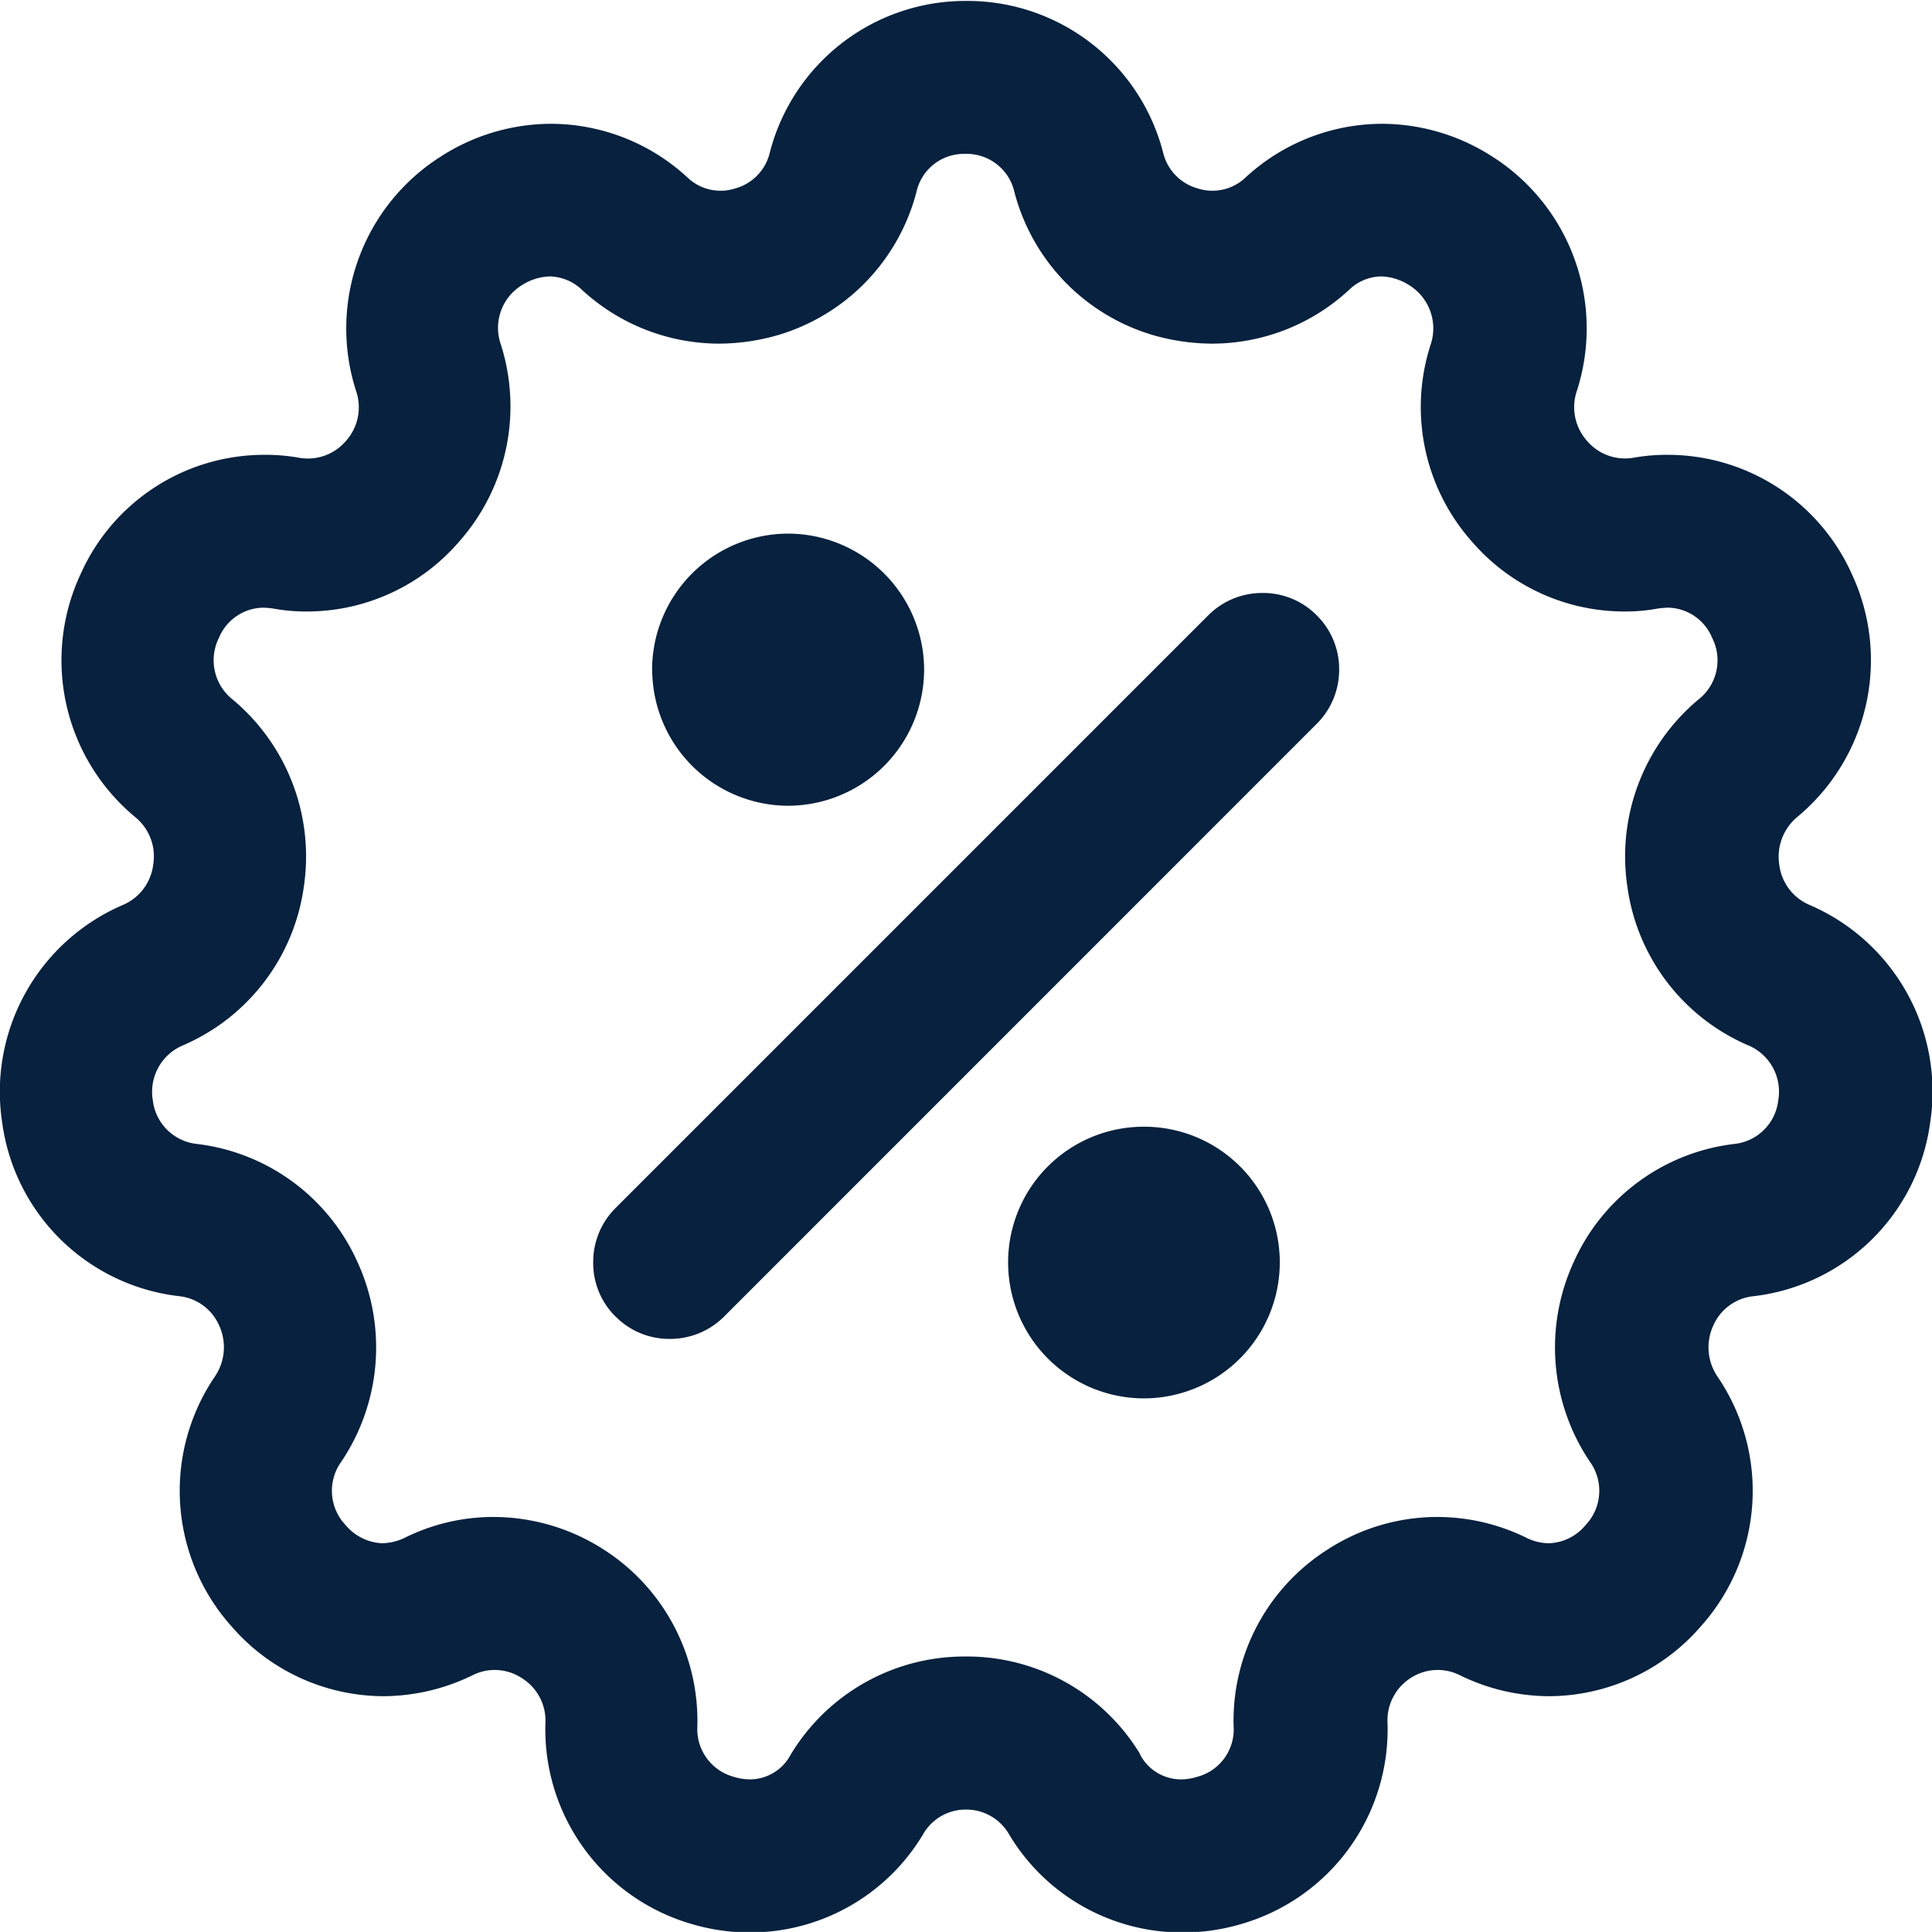
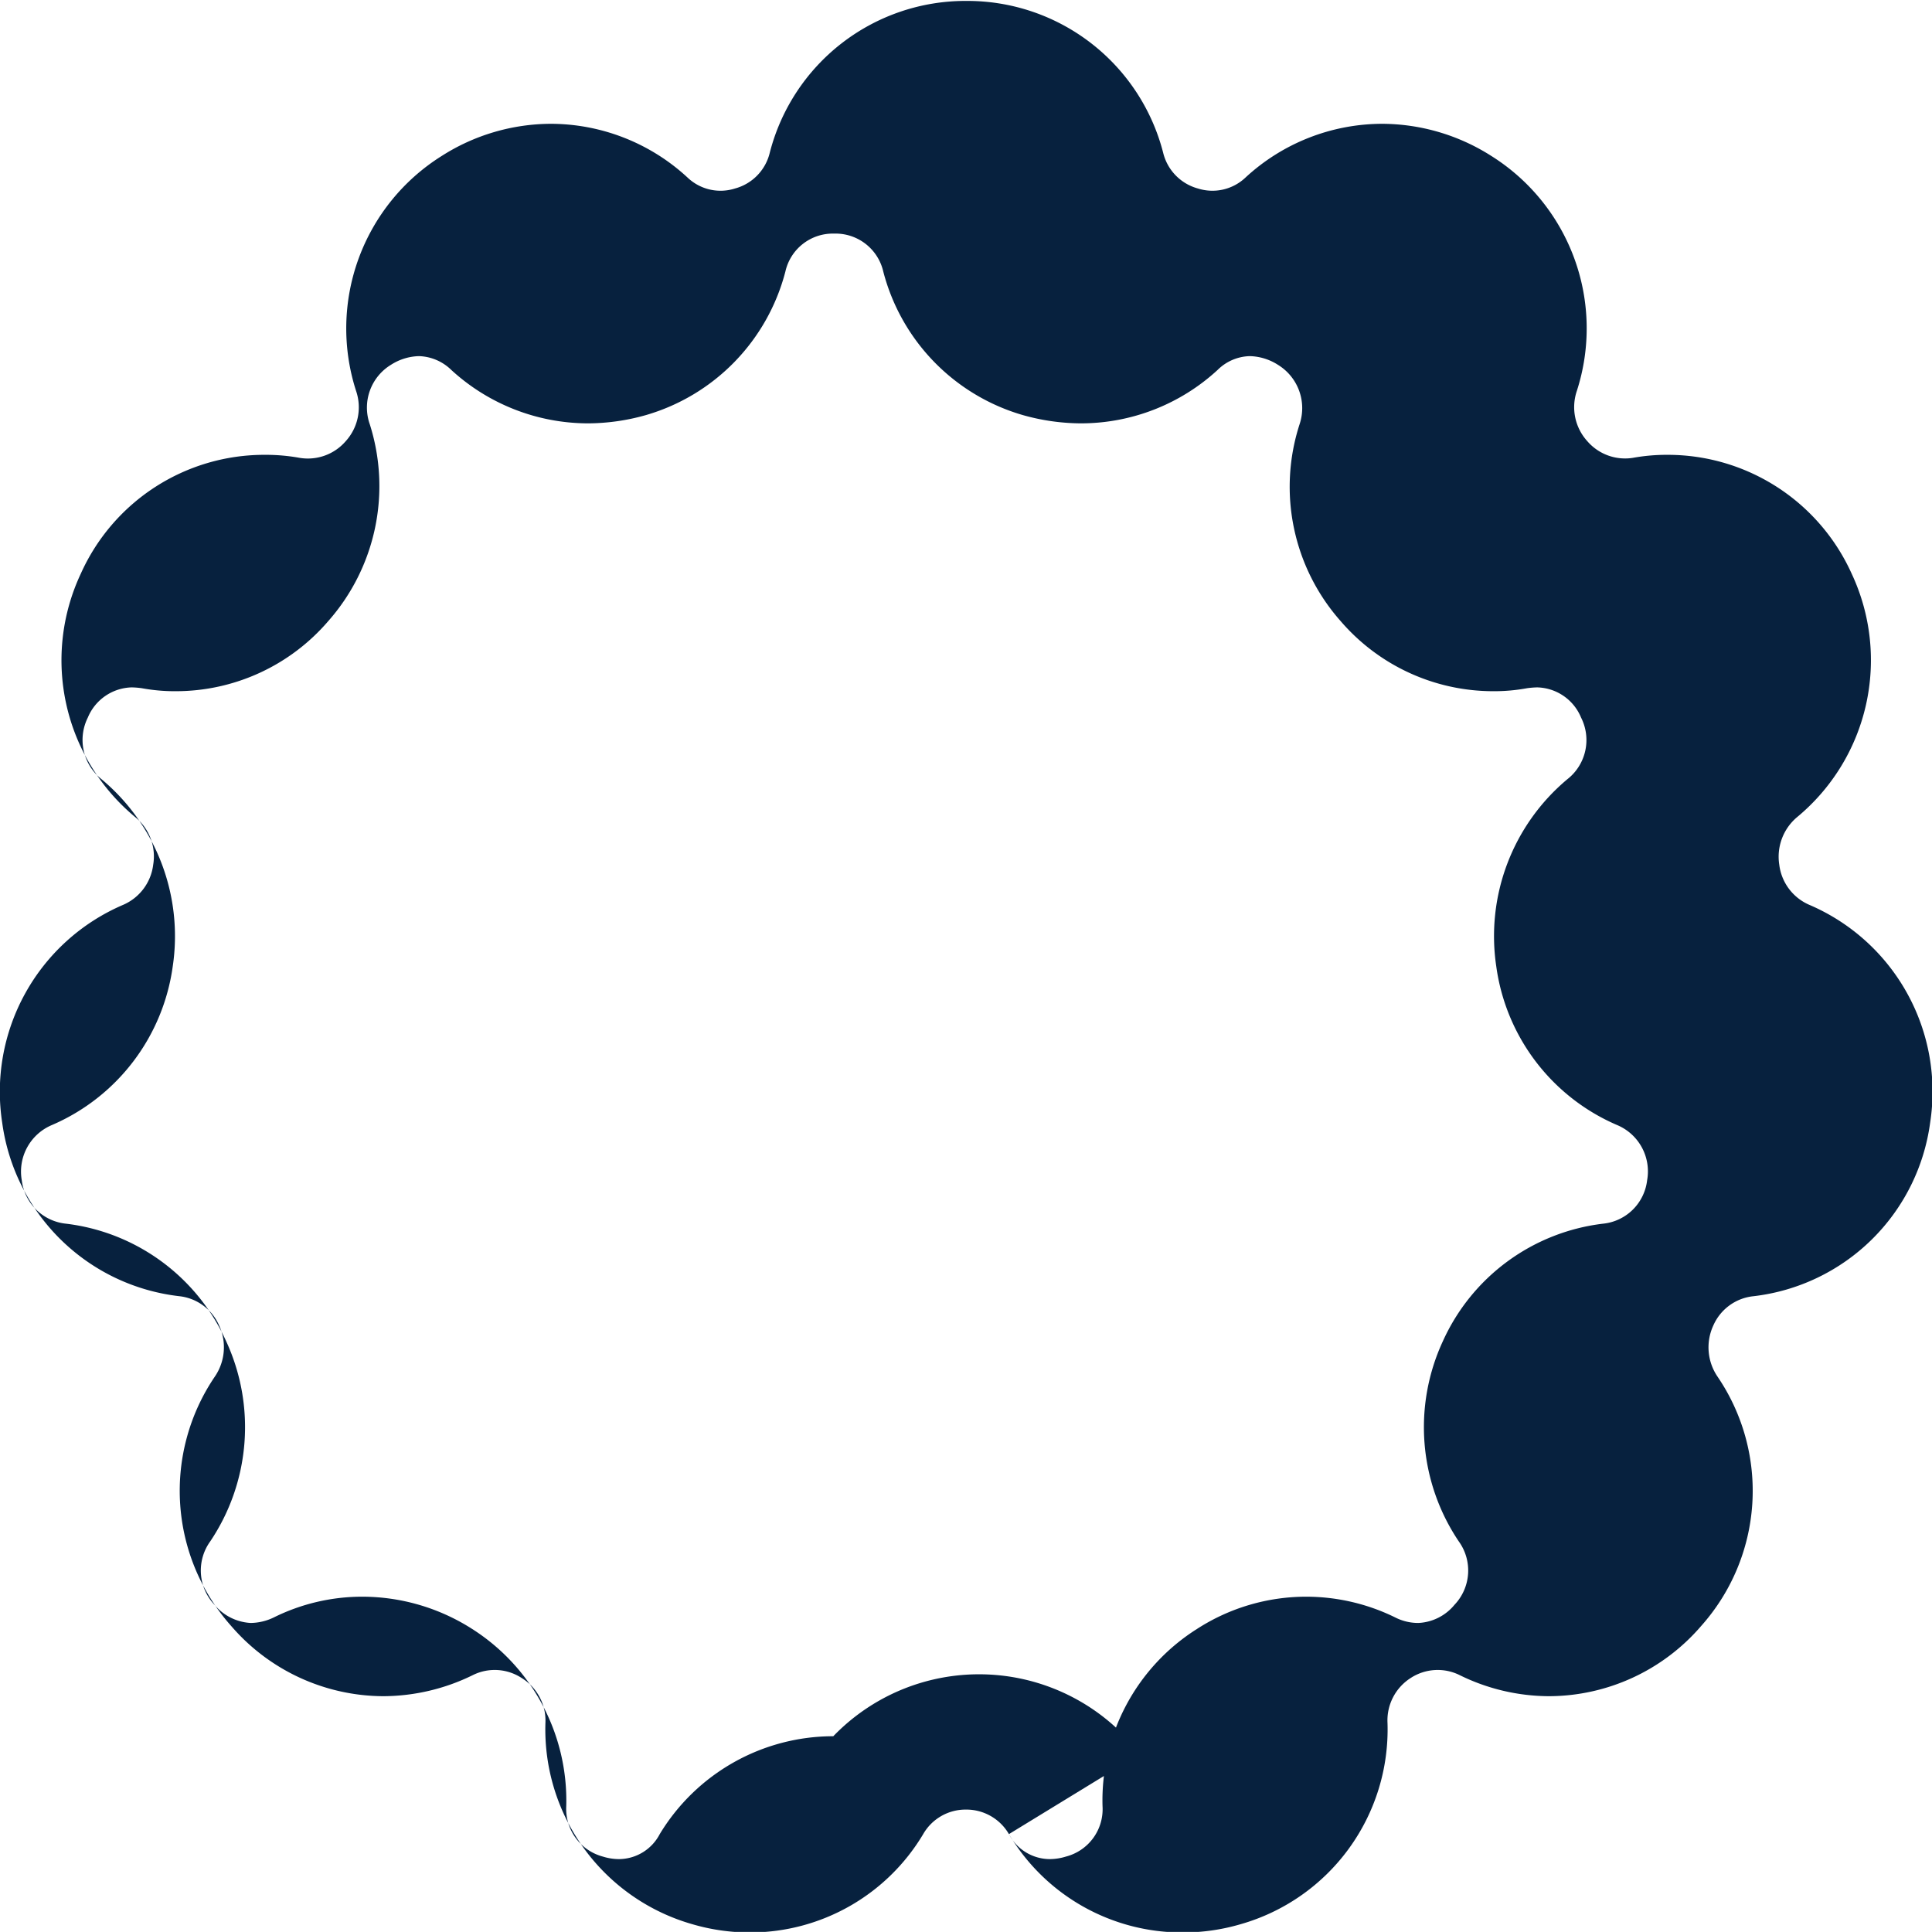
<svg xmlns="http://www.w3.org/2000/svg" id="Componente_171_2" data-name="Componente 171 – 2" width="16.698" height="16.697" viewBox="0 0 16.698 16.697">
-   <path id="Unión_2" data-name="Unión 2" d="M14839.492-90a.425.425,0,0,0-.373-.212.422.422,0,0,0-.368.212,1.742,1.742,0,0,1-1.494.85,1.761,1.761,0,0,1-.5-.071,1.751,1.751,0,0,1-1.271-1.74.432.432,0,0,0-.205-.388.425.425,0,0,0-.421-.026,1.768,1.768,0,0,1-.775.183,1.744,1.744,0,0,1-1.315-.607,1.757,1.757,0,0,1-.142-2.154.45.45,0,0,0,.038-.443.426.426,0,0,0-.343-.253,1.745,1.745,0,0,1-1.532-1.5,1.757,1.757,0,0,1,1.044-1.882.435.435,0,0,0,.261-.347.437.437,0,0,0-.153-.41,1.76,1.76,0,0,1-.473-2.105,1.738,1.738,0,0,1,1.591-1.028,1.639,1.639,0,0,1,.3.026.432.432,0,0,0,.4-.145.436.436,0,0,0,.089-.432,1.759,1.759,0,0,1,.738-2.031,1.763,1.763,0,0,1,.946-.279,1.745,1.745,0,0,1,1.182.466.413.413,0,0,0,.409.093.422.422,0,0,0,.3-.309,1.746,1.746,0,0,1,1.7-1.312,1.747,1.747,0,0,1,1.7,1.312.424.424,0,0,0,.3.309.415.415,0,0,0,.41-.093,1.745,1.745,0,0,1,1.182-.466,1.765,1.765,0,0,1,.946.279,1.759,1.759,0,0,1,.737,2.031.437.437,0,0,0,.09.432.431.431,0,0,0,.395.145,1.642,1.642,0,0,1,.3-.026,1.744,1.744,0,0,1,1.591,1.028,1.761,1.761,0,0,1-.474,2.105.447.447,0,0,0-.152.41.435.435,0,0,0,.261.347,1.756,1.756,0,0,1,1.043,1.882,1.744,1.744,0,0,1-1.527,1.5.426.426,0,0,0-.347.253.45.45,0,0,0,.037.443,1.754,1.754,0,0,1-.142,2.154,1.741,1.741,0,0,1-1.315.607,1.76,1.76,0,0,1-.774-.183.427.427,0,0,0-.422.026.434.434,0,0,0-.2.388,1.75,1.75,0,0,1-1.271,1.74,1.755,1.755,0,0,1-.5.071A1.741,1.741,0,0,1,14839.492-90Zm1.133-.689a.4.4,0,0,0,.354.216.481.481,0,0,0,.139-.022.423.423,0,0,0,.316-.436,1.752,1.752,0,0,1,.816-1.531,1.74,1.74,0,0,1,.942-.279,1.747,1.747,0,0,1,.771.179.437.437,0,0,0,.2.048.429.429,0,0,0,.313-.157.43.43,0,0,0,.037-.548,1.767,1.767,0,0,1-.138-1.729,1.746,1.746,0,0,1,1.386-1.017.427.427,0,0,0,.38-.376.434.434,0,0,0-.261-.477,1.751,1.751,0,0,1-1.043-1.371,1.768,1.768,0,0,1,.614-1.617.43.43,0,0,0,.119-.533.421.421,0,0,0-.38-.261.734.734,0,0,0-.086.007,1.568,1.568,0,0,1-.294.026,1.74,1.74,0,0,1-1.319-.607,1.751,1.751,0,0,1-.354-1.7.439.439,0,0,0-.187-.514.472.472,0,0,0-.242-.075.408.408,0,0,0-.279.119,1.744,1.744,0,0,1-1.182.462,1.869,1.869,0,0,1-.5-.071,1.749,1.749,0,0,1-1.208-1.241.423.423,0,0,0-.425-.328.42.42,0,0,0-.421.328,1.749,1.749,0,0,1-1.207,1.241,1.853,1.853,0,0,1-.5.071,1.751,1.751,0,0,1-1.181-.462.417.417,0,0,0-.279-.119.469.469,0,0,0-.242.075.433.433,0,0,0-.183.514,1.762,1.762,0,0,1-.358,1.7,1.736,1.736,0,0,1-1.318.607,1.571,1.571,0,0,1-.295-.026.716.716,0,0,0-.086-.007.422.422,0,0,0-.38.261.433.433,0,0,0,.119.533,1.767,1.767,0,0,1,.615,1.617,1.753,1.753,0,0,1-1.043,1.371.436.436,0,0,0-.262.477.429.429,0,0,0,.381.376,1.747,1.747,0,0,1,1.386,1.017,1.77,1.77,0,0,1-.138,1.729.43.43,0,0,0,.037.548.437.437,0,0,0,.313.157.471.471,0,0,0,.2-.048,1.719,1.719,0,0,1,.768-.179,1.765,1.765,0,0,1,.946.279,1.757,1.757,0,0,1,.813,1.531.427.427,0,0,0,.316.436.472.472,0,0,0,.138.022.4.4,0,0,0,.354-.216,1.753,1.753,0,0,1,1.5-.846A1.75,1.75,0,0,1,14840.625-90.693Z" transform="translate(-14830.772 105.852)" fill="#07213e" />
-   <path id="Unión_1" data-name="Unión 1" d="M14820.36-122.553a1.172,1.172,0,0,1,1.172-1.172,1.172,1.172,0,0,1,1.176,1.172,1.176,1.176,0,0,1-1.176,1.176A1.175,1.175,0,0,1,14820.36-122.553Zm-3.393.469a.65.65,0,0,1-.193-.469.657.657,0,0,1,.193-.469l5.123-5.123a.656.656,0,0,1,.468-.193.651.651,0,0,1,.469.193.651.651,0,0,1,.194.469.657.657,0,0,1-.194.469l-5.122,5.123a.659.659,0,0,1-.469.193A.651.651,0,0,1,14816.968-122.084Zm.316-5.591a1.178,1.178,0,0,1,1.176-1.176,1.178,1.178,0,0,1,1.175,1.176,1.178,1.178,0,0,1-1.175,1.176A1.178,1.178,0,0,1,14817.284-127.675Z" transform="translate(-14811.647 133.463)" fill="#07213e" />
+   <path id="Unión_2" data-name="Unión 2" d="M14839.492-90a.425.425,0,0,0-.373-.212.422.422,0,0,0-.368.212,1.742,1.742,0,0,1-1.494.85,1.761,1.761,0,0,1-.5-.071,1.751,1.751,0,0,1-1.271-1.74.432.432,0,0,0-.205-.388.425.425,0,0,0-.421-.026,1.768,1.768,0,0,1-.775.183,1.744,1.744,0,0,1-1.315-.607,1.757,1.757,0,0,1-.142-2.154.45.45,0,0,0,.038-.443.426.426,0,0,0-.343-.253,1.745,1.745,0,0,1-1.532-1.5,1.757,1.757,0,0,1,1.044-1.882.435.435,0,0,0,.261-.347.437.437,0,0,0-.153-.41,1.76,1.76,0,0,1-.473-2.105,1.738,1.738,0,0,1,1.591-1.028,1.639,1.639,0,0,1,.3.026.432.432,0,0,0,.4-.145.436.436,0,0,0,.089-.432,1.759,1.759,0,0,1,.738-2.031,1.763,1.763,0,0,1,.946-.279,1.745,1.745,0,0,1,1.182.466.413.413,0,0,0,.409.093.422.422,0,0,0,.3-.309,1.746,1.746,0,0,1,1.7-1.312,1.747,1.747,0,0,1,1.7,1.312.424.424,0,0,0,.3.309.415.415,0,0,0,.41-.093,1.745,1.745,0,0,1,1.182-.466,1.765,1.765,0,0,1,.946.279,1.759,1.759,0,0,1,.737,2.031.437.437,0,0,0,.09.432.431.431,0,0,0,.395.145,1.642,1.642,0,0,1,.3-.026,1.744,1.744,0,0,1,1.591,1.028,1.761,1.761,0,0,1-.474,2.105.447.447,0,0,0-.152.41.435.435,0,0,0,.261.347,1.756,1.756,0,0,1,1.043,1.882,1.744,1.744,0,0,1-1.527,1.5.426.426,0,0,0-.347.253.45.45,0,0,0,.037.443,1.754,1.754,0,0,1-.142,2.154,1.741,1.741,0,0,1-1.315.607,1.76,1.76,0,0,1-.774-.183.427.427,0,0,0-.422.026.434.434,0,0,0-.2.388,1.75,1.75,0,0,1-1.271,1.74,1.755,1.755,0,0,1-.5.071A1.741,1.741,0,0,1,14839.492-90Za.4.4,0,0,0,.354.216.481.481,0,0,0,.139-.022.423.423,0,0,0,.316-.436,1.752,1.752,0,0,1,.816-1.531,1.74,1.74,0,0,1,.942-.279,1.747,1.747,0,0,1,.771.179.437.437,0,0,0,.2.048.429.429,0,0,0,.313-.157.43.43,0,0,0,.037-.548,1.767,1.767,0,0,1-.138-1.729,1.746,1.746,0,0,1,1.386-1.017.427.427,0,0,0,.38-.376.434.434,0,0,0-.261-.477,1.751,1.751,0,0,1-1.043-1.371,1.768,1.768,0,0,1,.614-1.617.43.43,0,0,0,.119-.533.421.421,0,0,0-.38-.261.734.734,0,0,0-.086.007,1.568,1.568,0,0,1-.294.026,1.74,1.74,0,0,1-1.319-.607,1.751,1.751,0,0,1-.354-1.7.439.439,0,0,0-.187-.514.472.472,0,0,0-.242-.075.408.408,0,0,0-.279.119,1.744,1.744,0,0,1-1.182.462,1.869,1.869,0,0,1-.5-.071,1.749,1.749,0,0,1-1.208-1.241.423.423,0,0,0-.425-.328.42.42,0,0,0-.421.328,1.749,1.749,0,0,1-1.207,1.241,1.853,1.853,0,0,1-.5.071,1.751,1.751,0,0,1-1.181-.462.417.417,0,0,0-.279-.119.469.469,0,0,0-.242.075.433.433,0,0,0-.183.514,1.762,1.762,0,0,1-.358,1.7,1.736,1.736,0,0,1-1.318.607,1.571,1.571,0,0,1-.295-.026.716.716,0,0,0-.086-.007.422.422,0,0,0-.38.261.433.433,0,0,0,.119.533,1.767,1.767,0,0,1,.615,1.617,1.753,1.753,0,0,1-1.043,1.371.436.436,0,0,0-.262.477.429.429,0,0,0,.381.376,1.747,1.747,0,0,1,1.386,1.017,1.77,1.77,0,0,1-.138,1.729.43.43,0,0,0,.037.548.437.437,0,0,0,.313.157.471.471,0,0,0,.2-.048,1.719,1.719,0,0,1,.768-.179,1.765,1.765,0,0,1,.946.279,1.757,1.757,0,0,1,.813,1.531.427.427,0,0,0,.316.436.472.472,0,0,0,.138.022.4.4,0,0,0,.354-.216,1.753,1.753,0,0,1,1.5-.846A1.75,1.75,0,0,1,14840.625-90.693Z" transform="translate(-14830.772 105.852)" fill="#07213e" />
</svg>